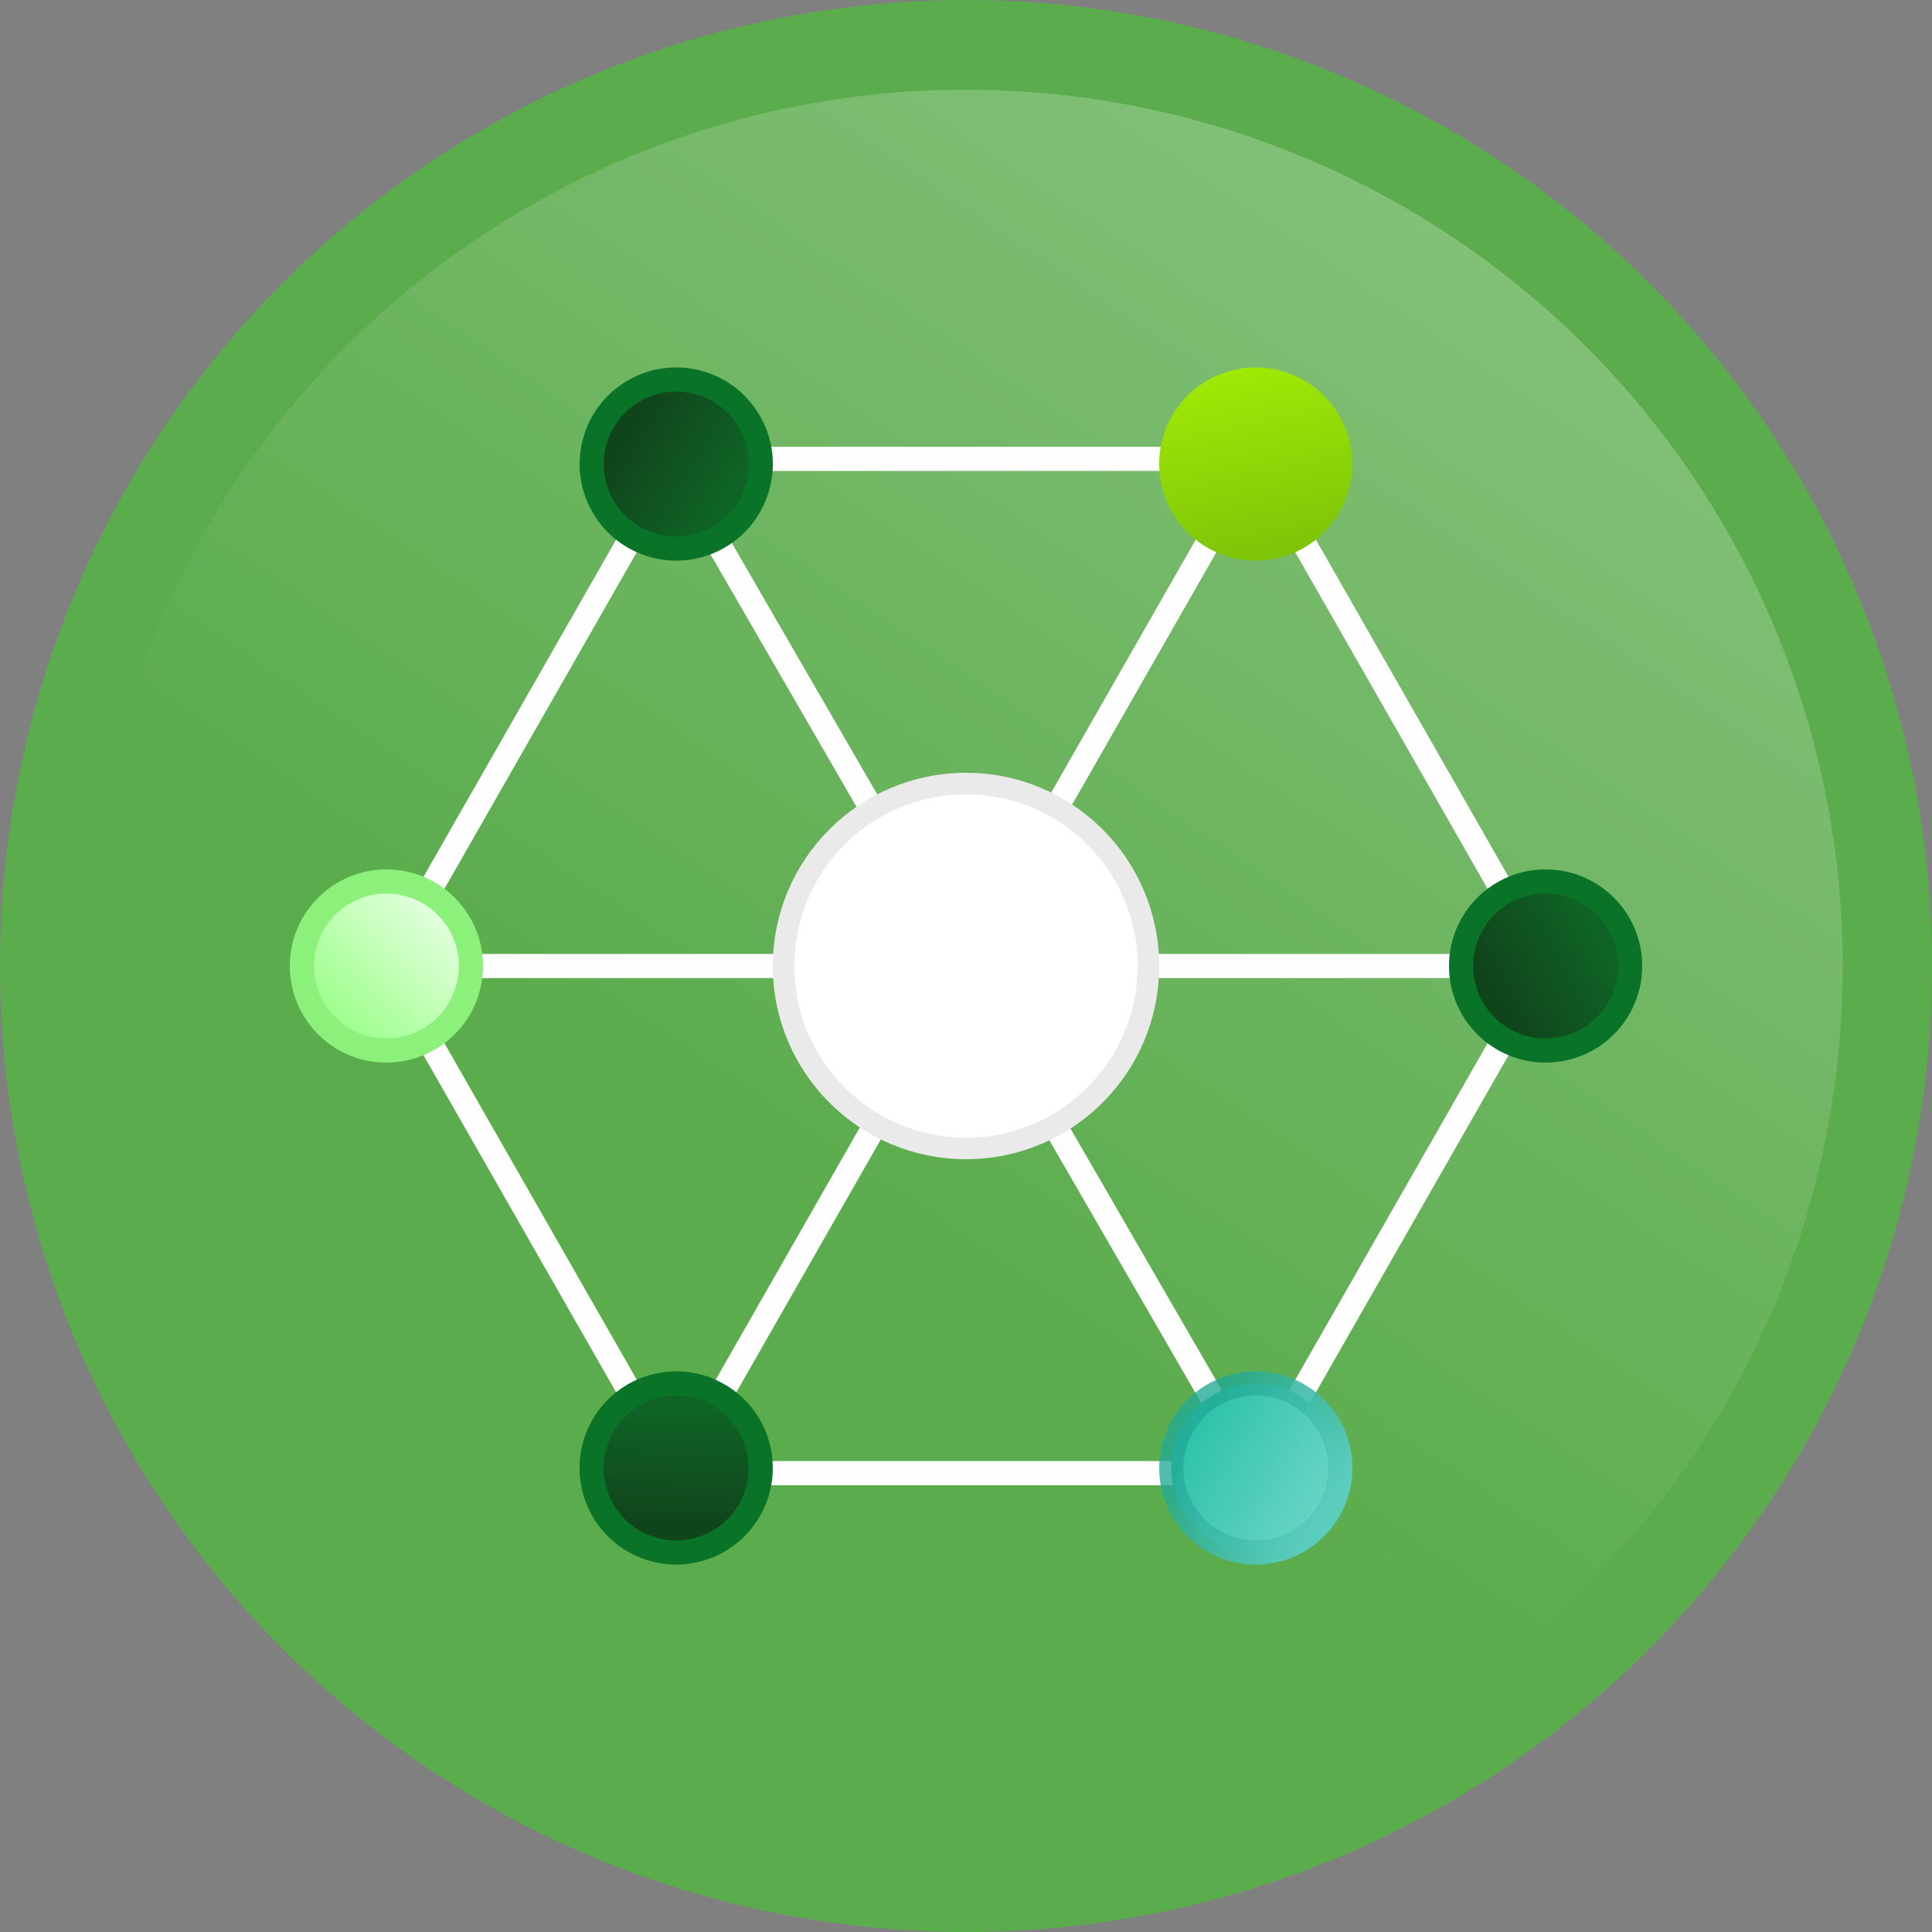
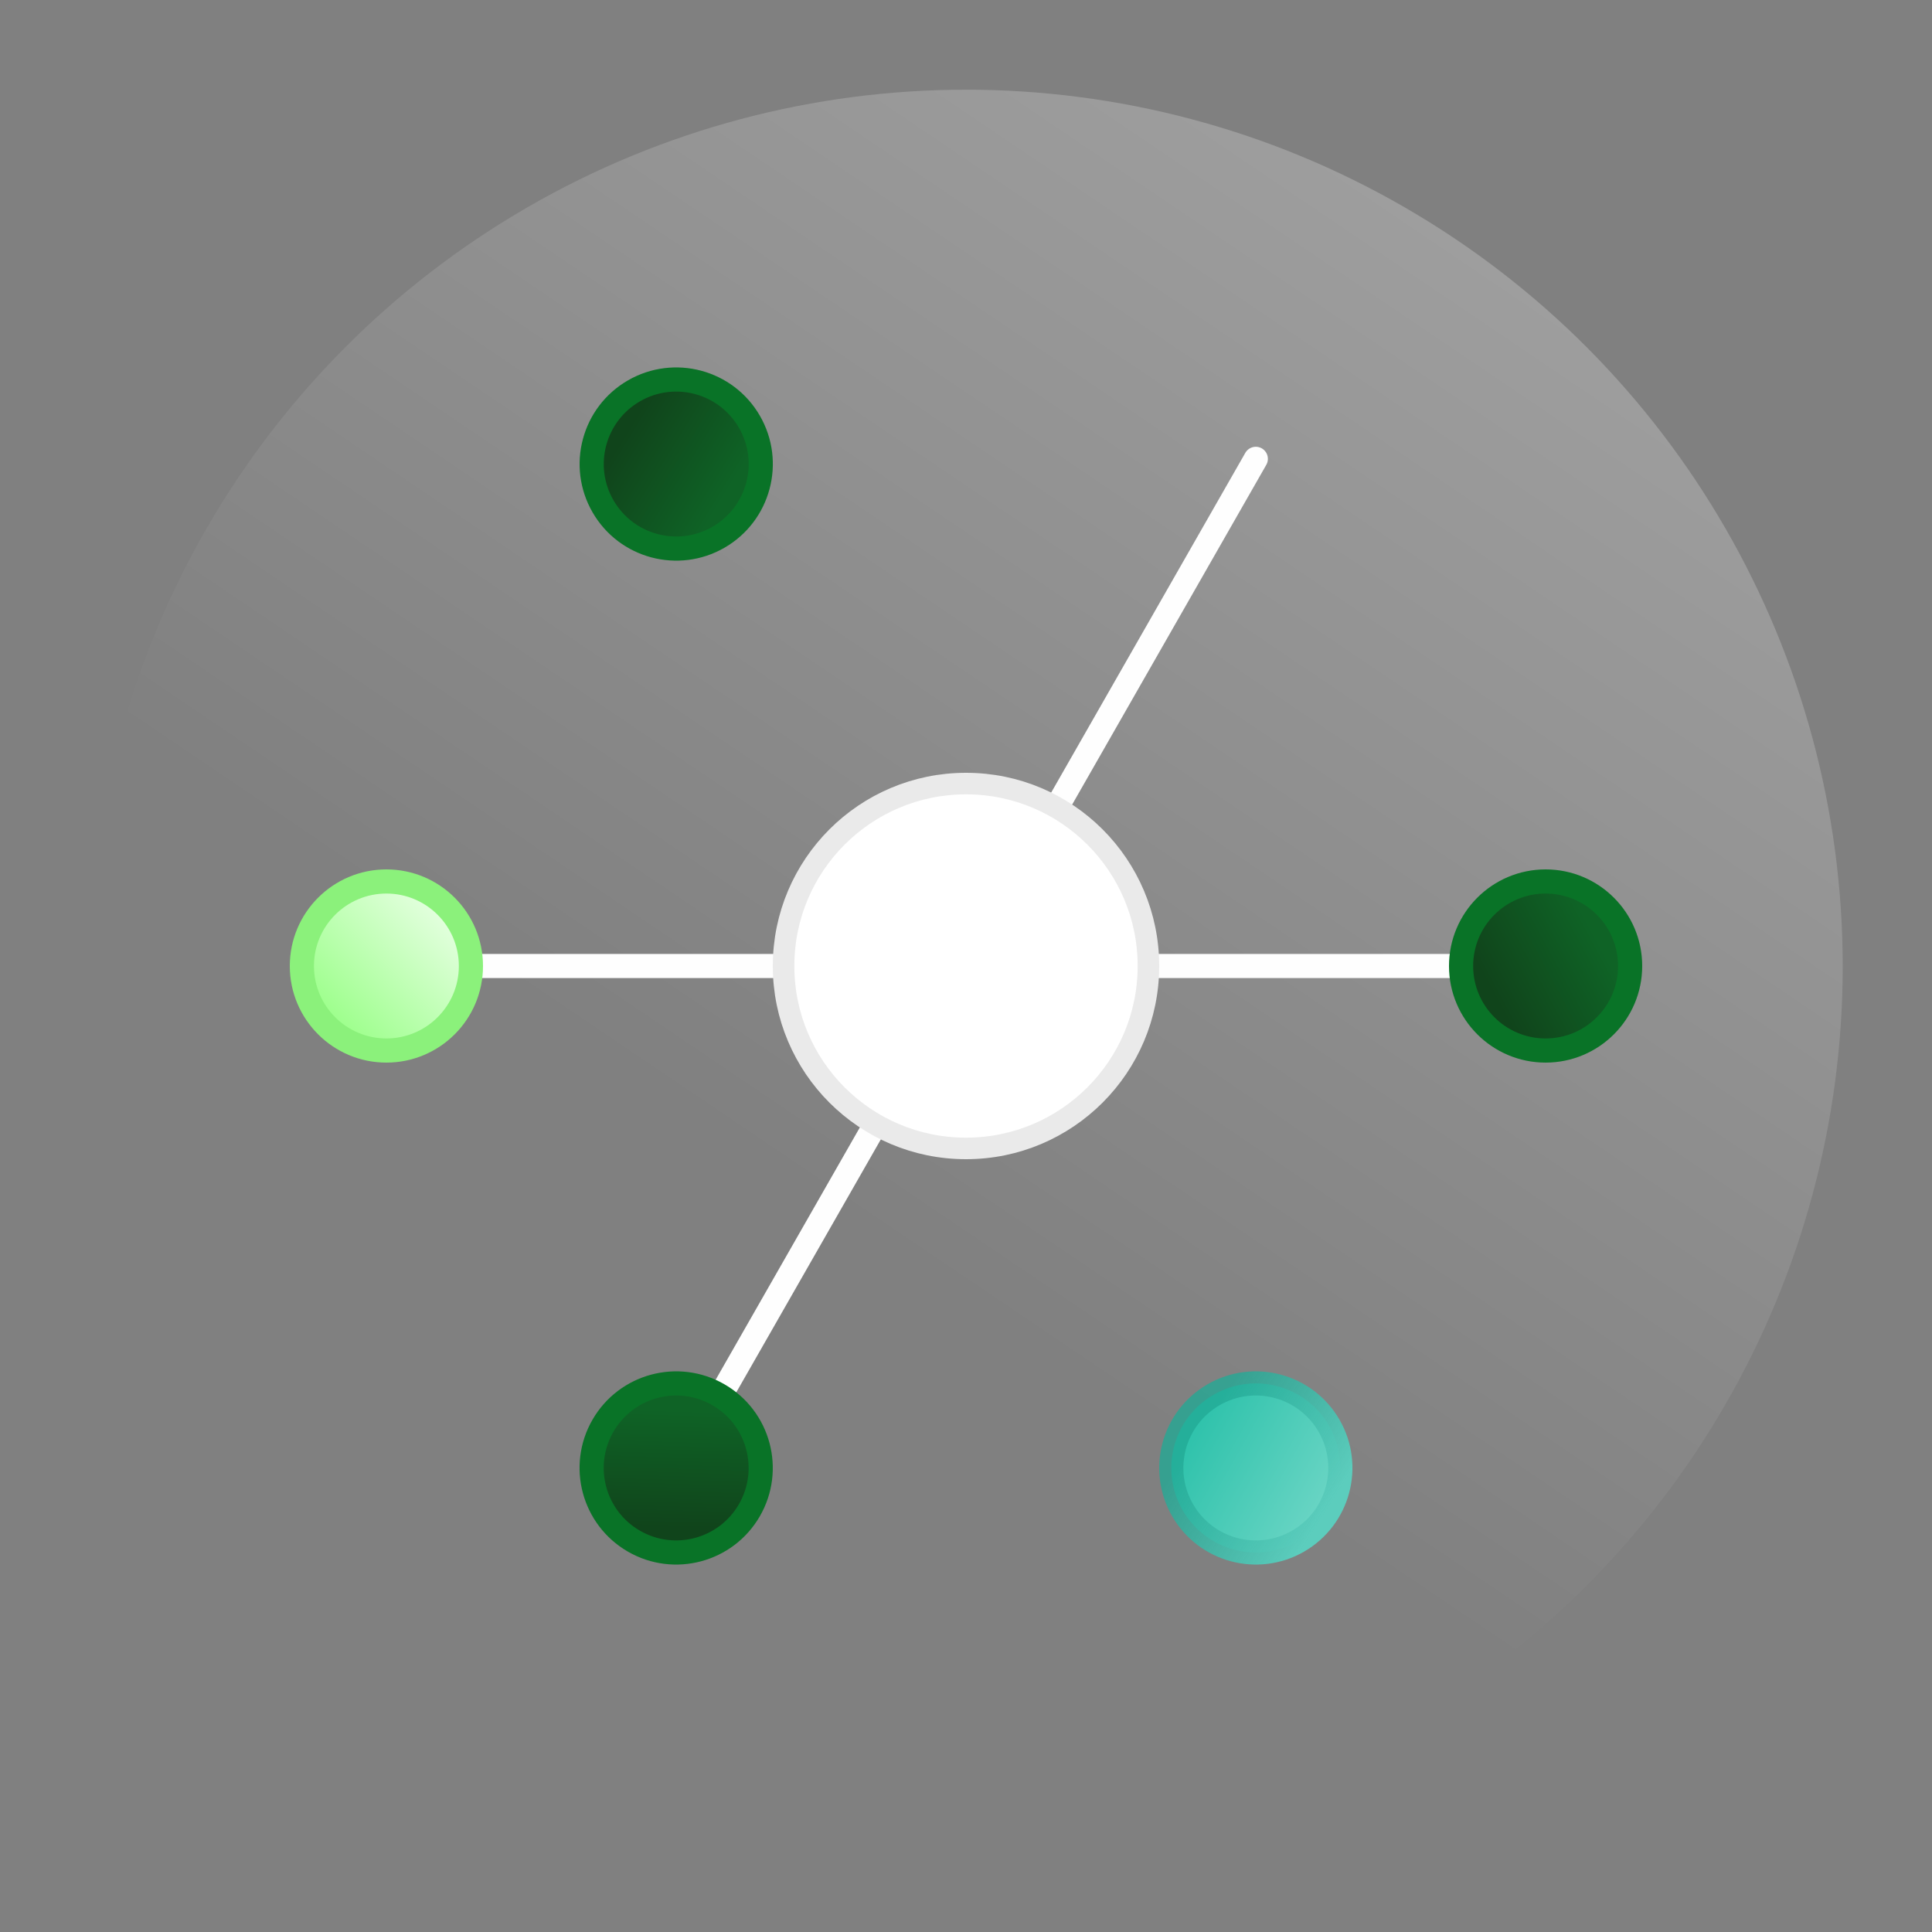
<svg xmlns="http://www.w3.org/2000/svg" width="80" height="80" viewBox="0 0 80 80" fill="none">
  <rect x="0" y="0" width="80" height="80" fill="#808080" stroke="none" />
-   <circle cx="40" cy="40" r="40" fill="#5BAC4D" />
  <ellipse cx="40.001" cy="40.016" rx="36.302" ry="36.302" fill="url(#paint0_linear_3498_53642)" />
-   <path d="M51.42 19H28.58C28.221 19 27.89 19.192 27.712 19.504L16.284 39.504C16.108 39.811 16.108 40.189 16.284 40.496L27.712 60.496C27.89 60.808 28.221 61 28.58 61H51.42C51.779 61 52.11 60.808 52.288 60.496L63.717 40.496C63.892 40.189 63.892 39.811 63.717 39.504L52.288 19.504C52.11 19.192 51.779 19 51.42 19Z" stroke="#FEFEFE" stroke-linecap="round" />
-   <path d="M28 19.5L52 61" stroke="#FEFEFE" stroke-linecap="round" />
  <path d="M28 61L52 19" stroke="#FEFEFE" stroke-linecap="round" />
  <path d="M15.5 40H64" stroke="#FEFEFE" stroke-linecap="round" />
  <circle cx="40" cy="40" r="7.554" fill="white" stroke="#EAEAEA" stroke-width="0.892" />
  <circle cx="64" cy="40" r="3.5" fill="url(#paint1_linear_3498_53642)" stroke="#097327" />
  <circle cx="16" cy="40" r="3.5" fill="url(#paint2_linear_3498_53642)" stroke="#8BF17B" />
  <circle cx="52.001" cy="60.785" r="3.5" transform="rotate(60 52.001 60.785)" fill="url(#paint3_linear_3498_53642)" stroke="url(#paint4_linear_3498_53642)" />
  <circle cx="28.001" cy="19.215" r="3.5" transform="rotate(60 28.001 19.215)" fill="url(#paint5_linear_3498_53642)" stroke="#097327" />
-   <circle cx="51.999" cy="19.215" r="4" transform="rotate(-60 51.999 19.215)" fill="url(#paint6_linear_3498_53642)" />
  <circle cx="27.999" cy="60.785" r="3.5" transform="rotate(-60 27.999 60.785)" fill="url(#paint7_linear_3498_53642)" stroke="#097327" />
  <defs>
    <linearGradient id="paint0_linear_3498_53642" x1="76.303" y1="17.39" x2="47.768" y2="59.602" gradientUnits="userSpaceOnUse">
      <stop stop-color="white" stop-opacity="0.25" />
      <stop offset="1" stop-color="white" stop-opacity="0" />
    </linearGradient>
    <linearGradient id="paint1_linear_3498_53642" x1="67.403" y1="41.254" x2="63.127" y2="43.556" gradientUnits="userSpaceOnUse">
      <stop stop-color="#0F6326" />
      <stop offset="1" stop-color="#10441B" />
    </linearGradient>
    <linearGradient id="paint2_linear_3498_53642" x1="20" y1="36" x2="12" y2="44" gradientUnits="userSpaceOnUse">
      <stop stop-color="white" />
      <stop offset="1" stop-color="#81FF6B" />
    </linearGradient>
    <linearGradient id="paint3_linear_3498_53642" x1="53.582" y1="57.585" x2="48.297" y2="60.679" gradientUnits="userSpaceOnUse">
      <stop stop-color="#67D4C3" />
      <stop offset="1" stop-color="#2EC2AB" />
    </linearGradient>
    <linearGradient id="paint4_linear_3498_53642" x1="54.698" y1="58.53" x2="49.164" y2="61.408" gradientUnits="userSpaceOnUse">
      <stop stop-color="#5CCDBD" />
      <stop offset="1" stop-color="#21A995" stop-opacity="0.78" />
    </linearGradient>
    <linearGradient id="paint5_linear_3498_53642" x1="31.404" y1="20.47" x2="27.128" y2="22.771" gradientUnits="userSpaceOnUse">
      <stop stop-color="#0F6326" />
      <stop offset="1" stop-color="#10441B" />
    </linearGradient>
    <linearGradient id="paint6_linear_3498_53642" x1="55.999" y1="16.144" x2="48.928" y2="22.501" gradientUnits="userSpaceOnUse">
      <stop stop-color="#A4EE06" />
      <stop offset="1" stop-color="#7BC108" />
    </linearGradient>
    <linearGradient id="paint7_linear_3498_53642" x1="31.402" y1="62.039" x2="27.126" y2="64.341" gradientUnits="userSpaceOnUse">
      <stop stop-color="#0F6326" />
      <stop offset="1" stop-color="#10441B" />
    </linearGradient>
  </defs>
</svg>